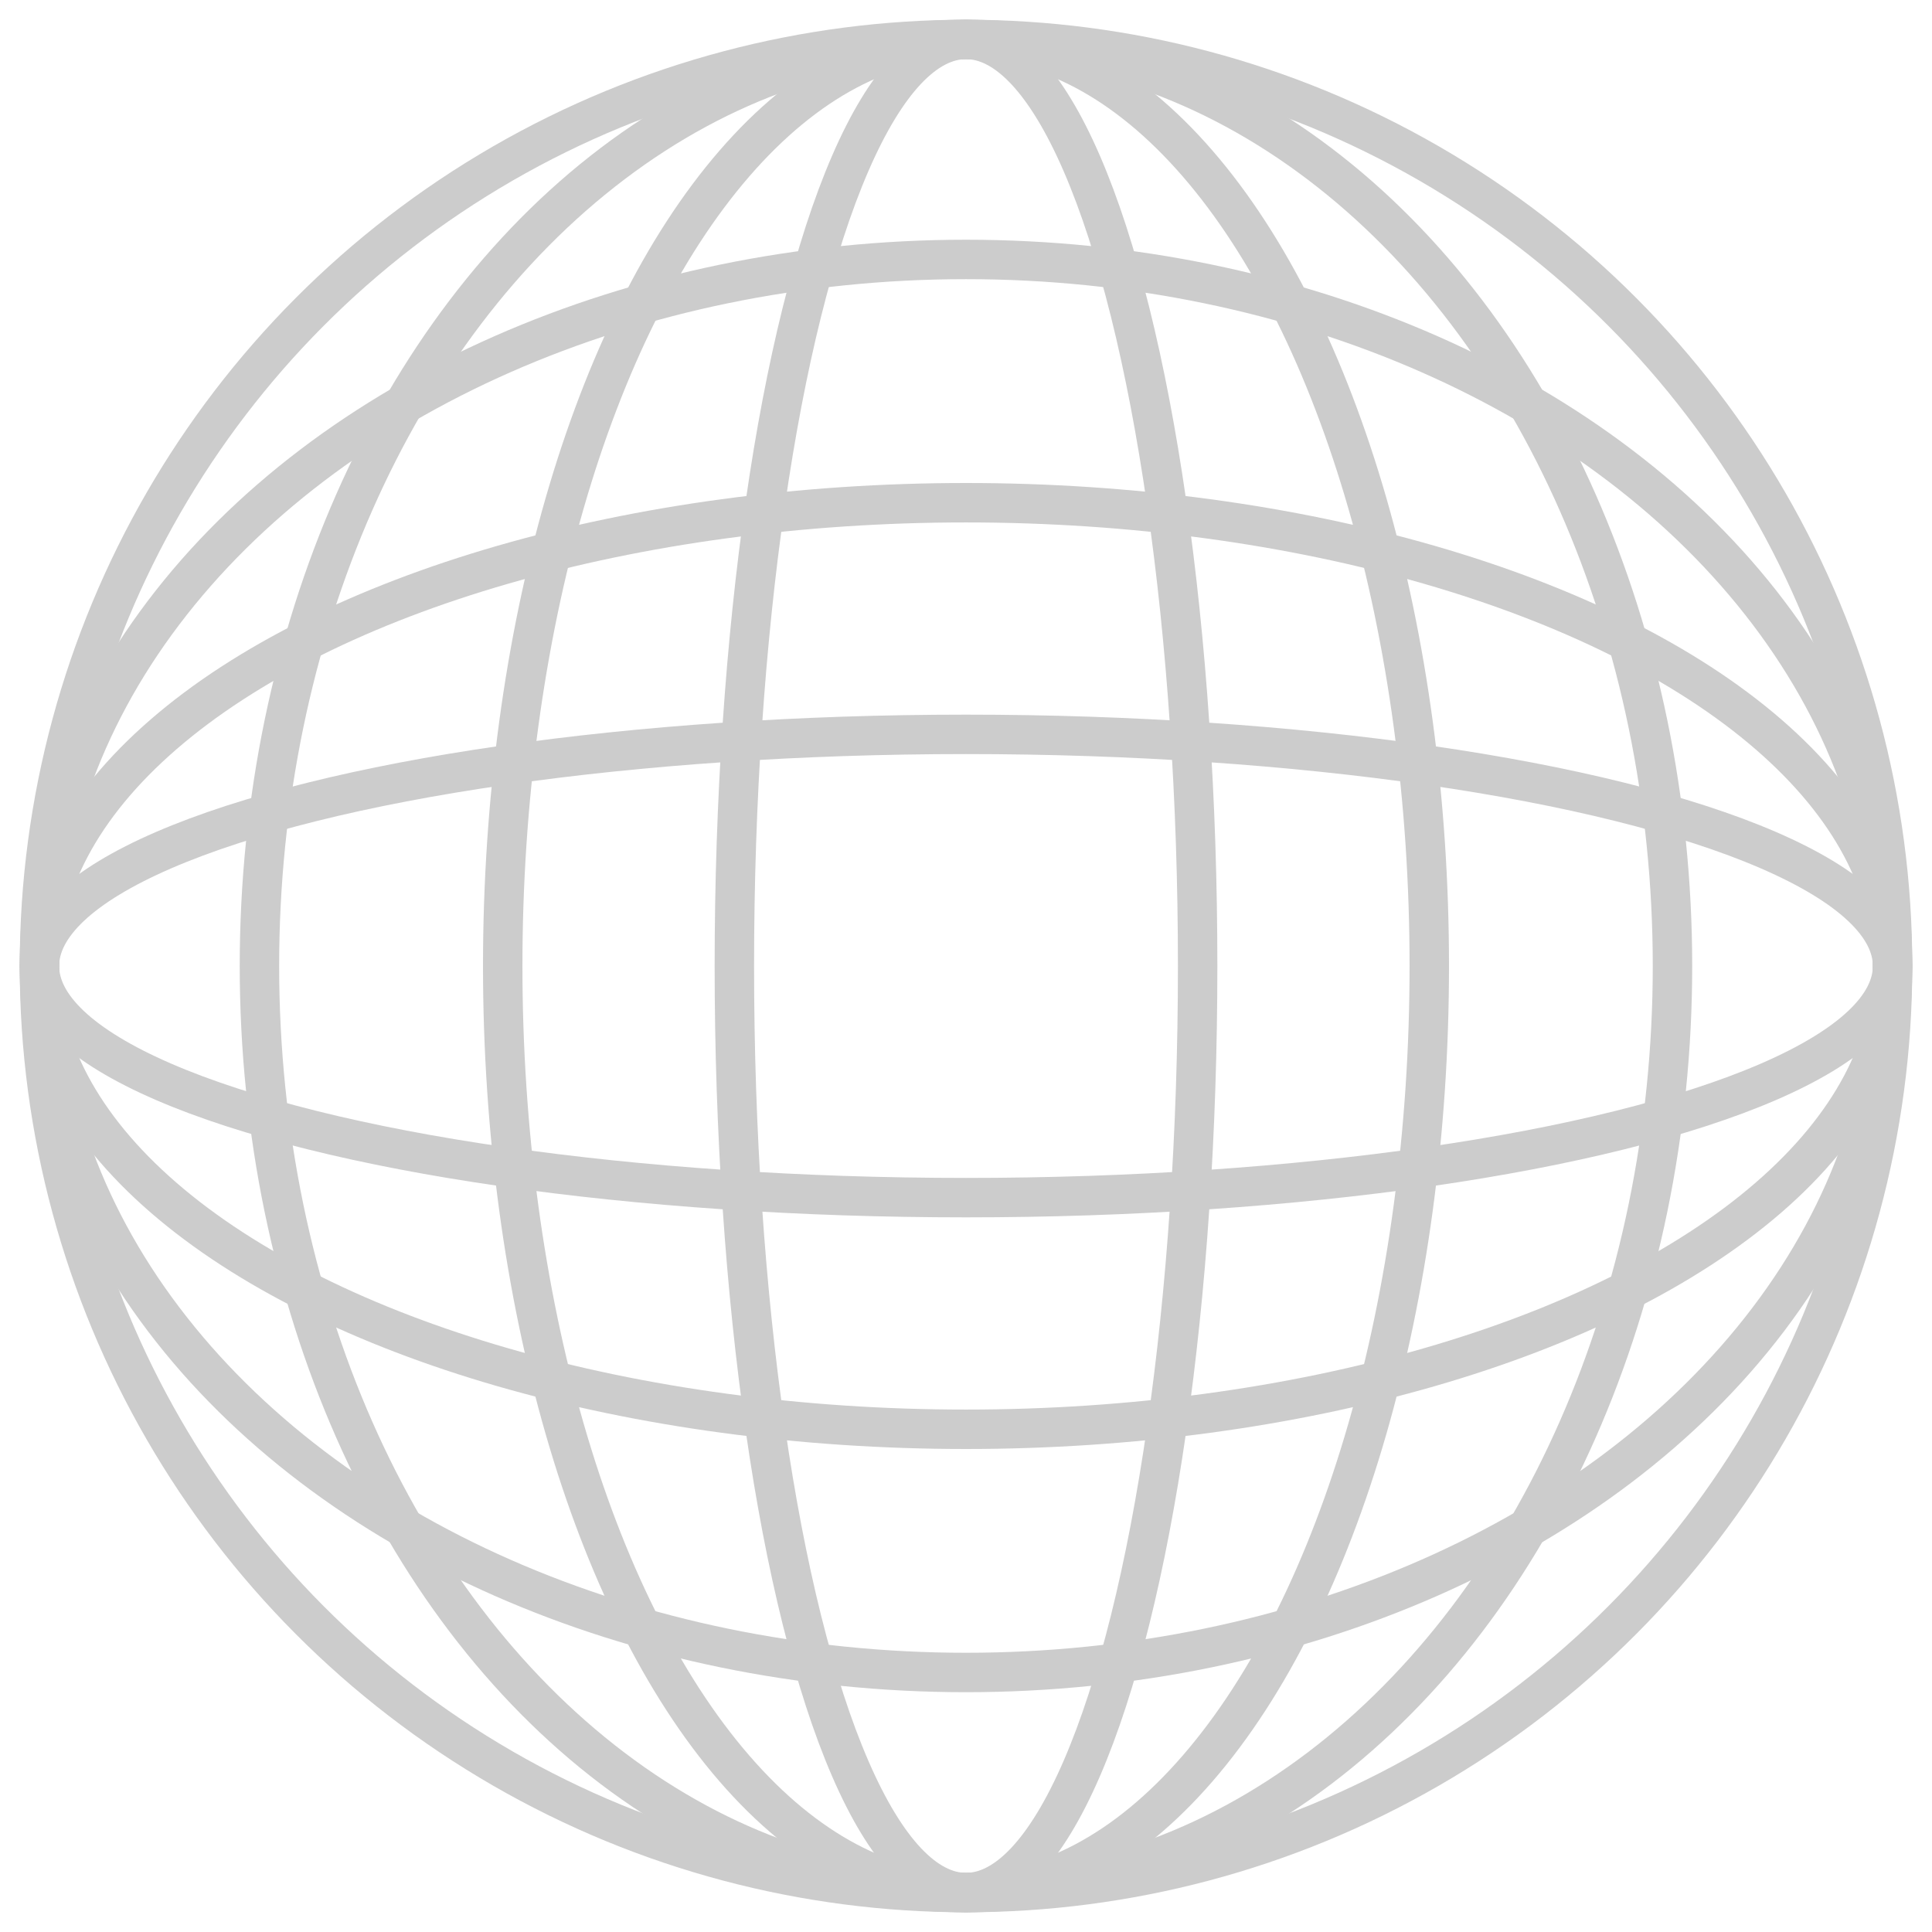
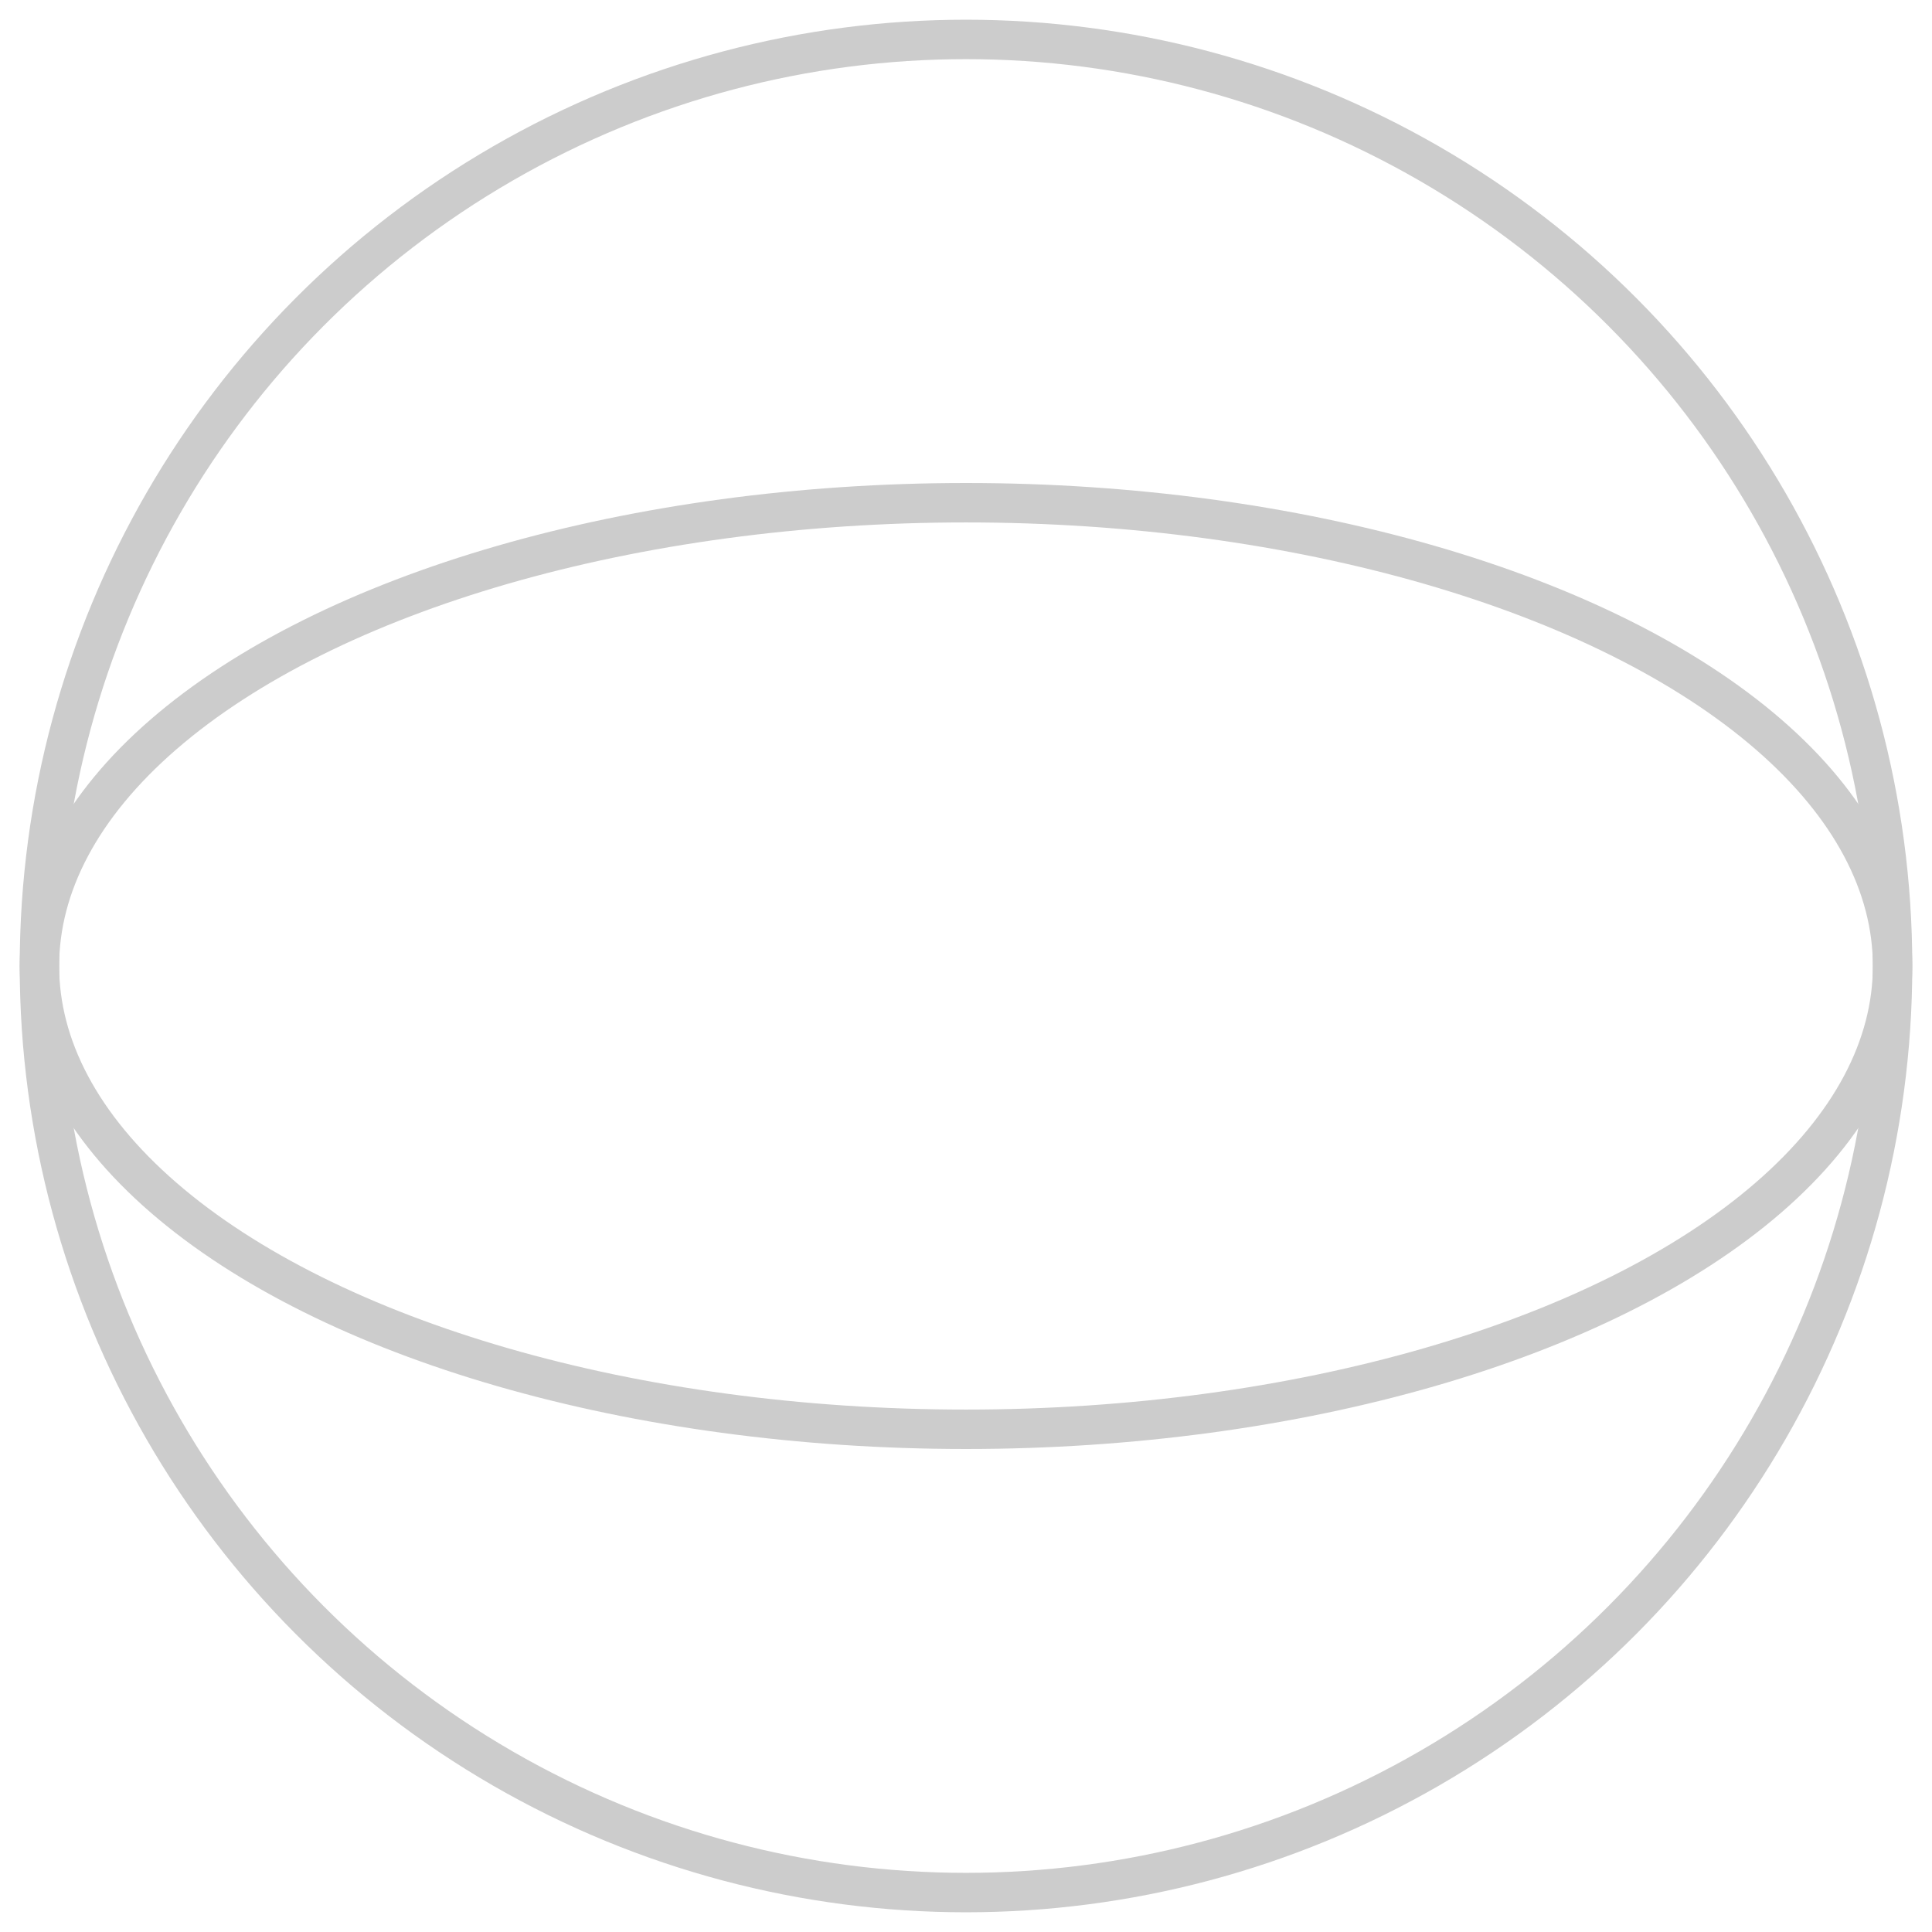
<svg xmlns="http://www.w3.org/2000/svg" width="49" height="49" viewBox="0 0 49 49" fill="none">
  <g id="Group 202">
    <circle id="Ellipse 23" cx="24.5" cy="24.5" r="23.5" stroke="#CCCCCC" />
-     <ellipse id="Ellipse 24" cx="24.499" cy="24.5" rx="17.919" ry="23.5" stroke="#CCCCCC" />
-     <ellipse id="Ellipse 25" cx="24.5" cy="24.5" rx="11.75" ry="23.5" stroke="#CCCCCC" />
-     <ellipse id="Ellipse 26" cx="24.5" cy="24.5" rx="5.875" ry="23.5" stroke="#CCCCCC" />
-     <ellipse id="Ellipse 27" cx="24.5" cy="24.499" rx="17.919" ry="23.5" transform="rotate(-90 24.5 24.499)" stroke="#CCCCCC" />
    <ellipse id="Ellipse 28" cx="24.5" cy="24.5" rx="11.75" ry="23.5" transform="rotate(-90 24.5 24.5)" stroke="#CCCCCC" />
-     <ellipse id="Ellipse 29" cx="24.5" cy="24.5" rx="5.875" ry="23.5" transform="rotate(-90 24.5 24.5)" stroke="#CCCCCC" />
  </g>
</svg>